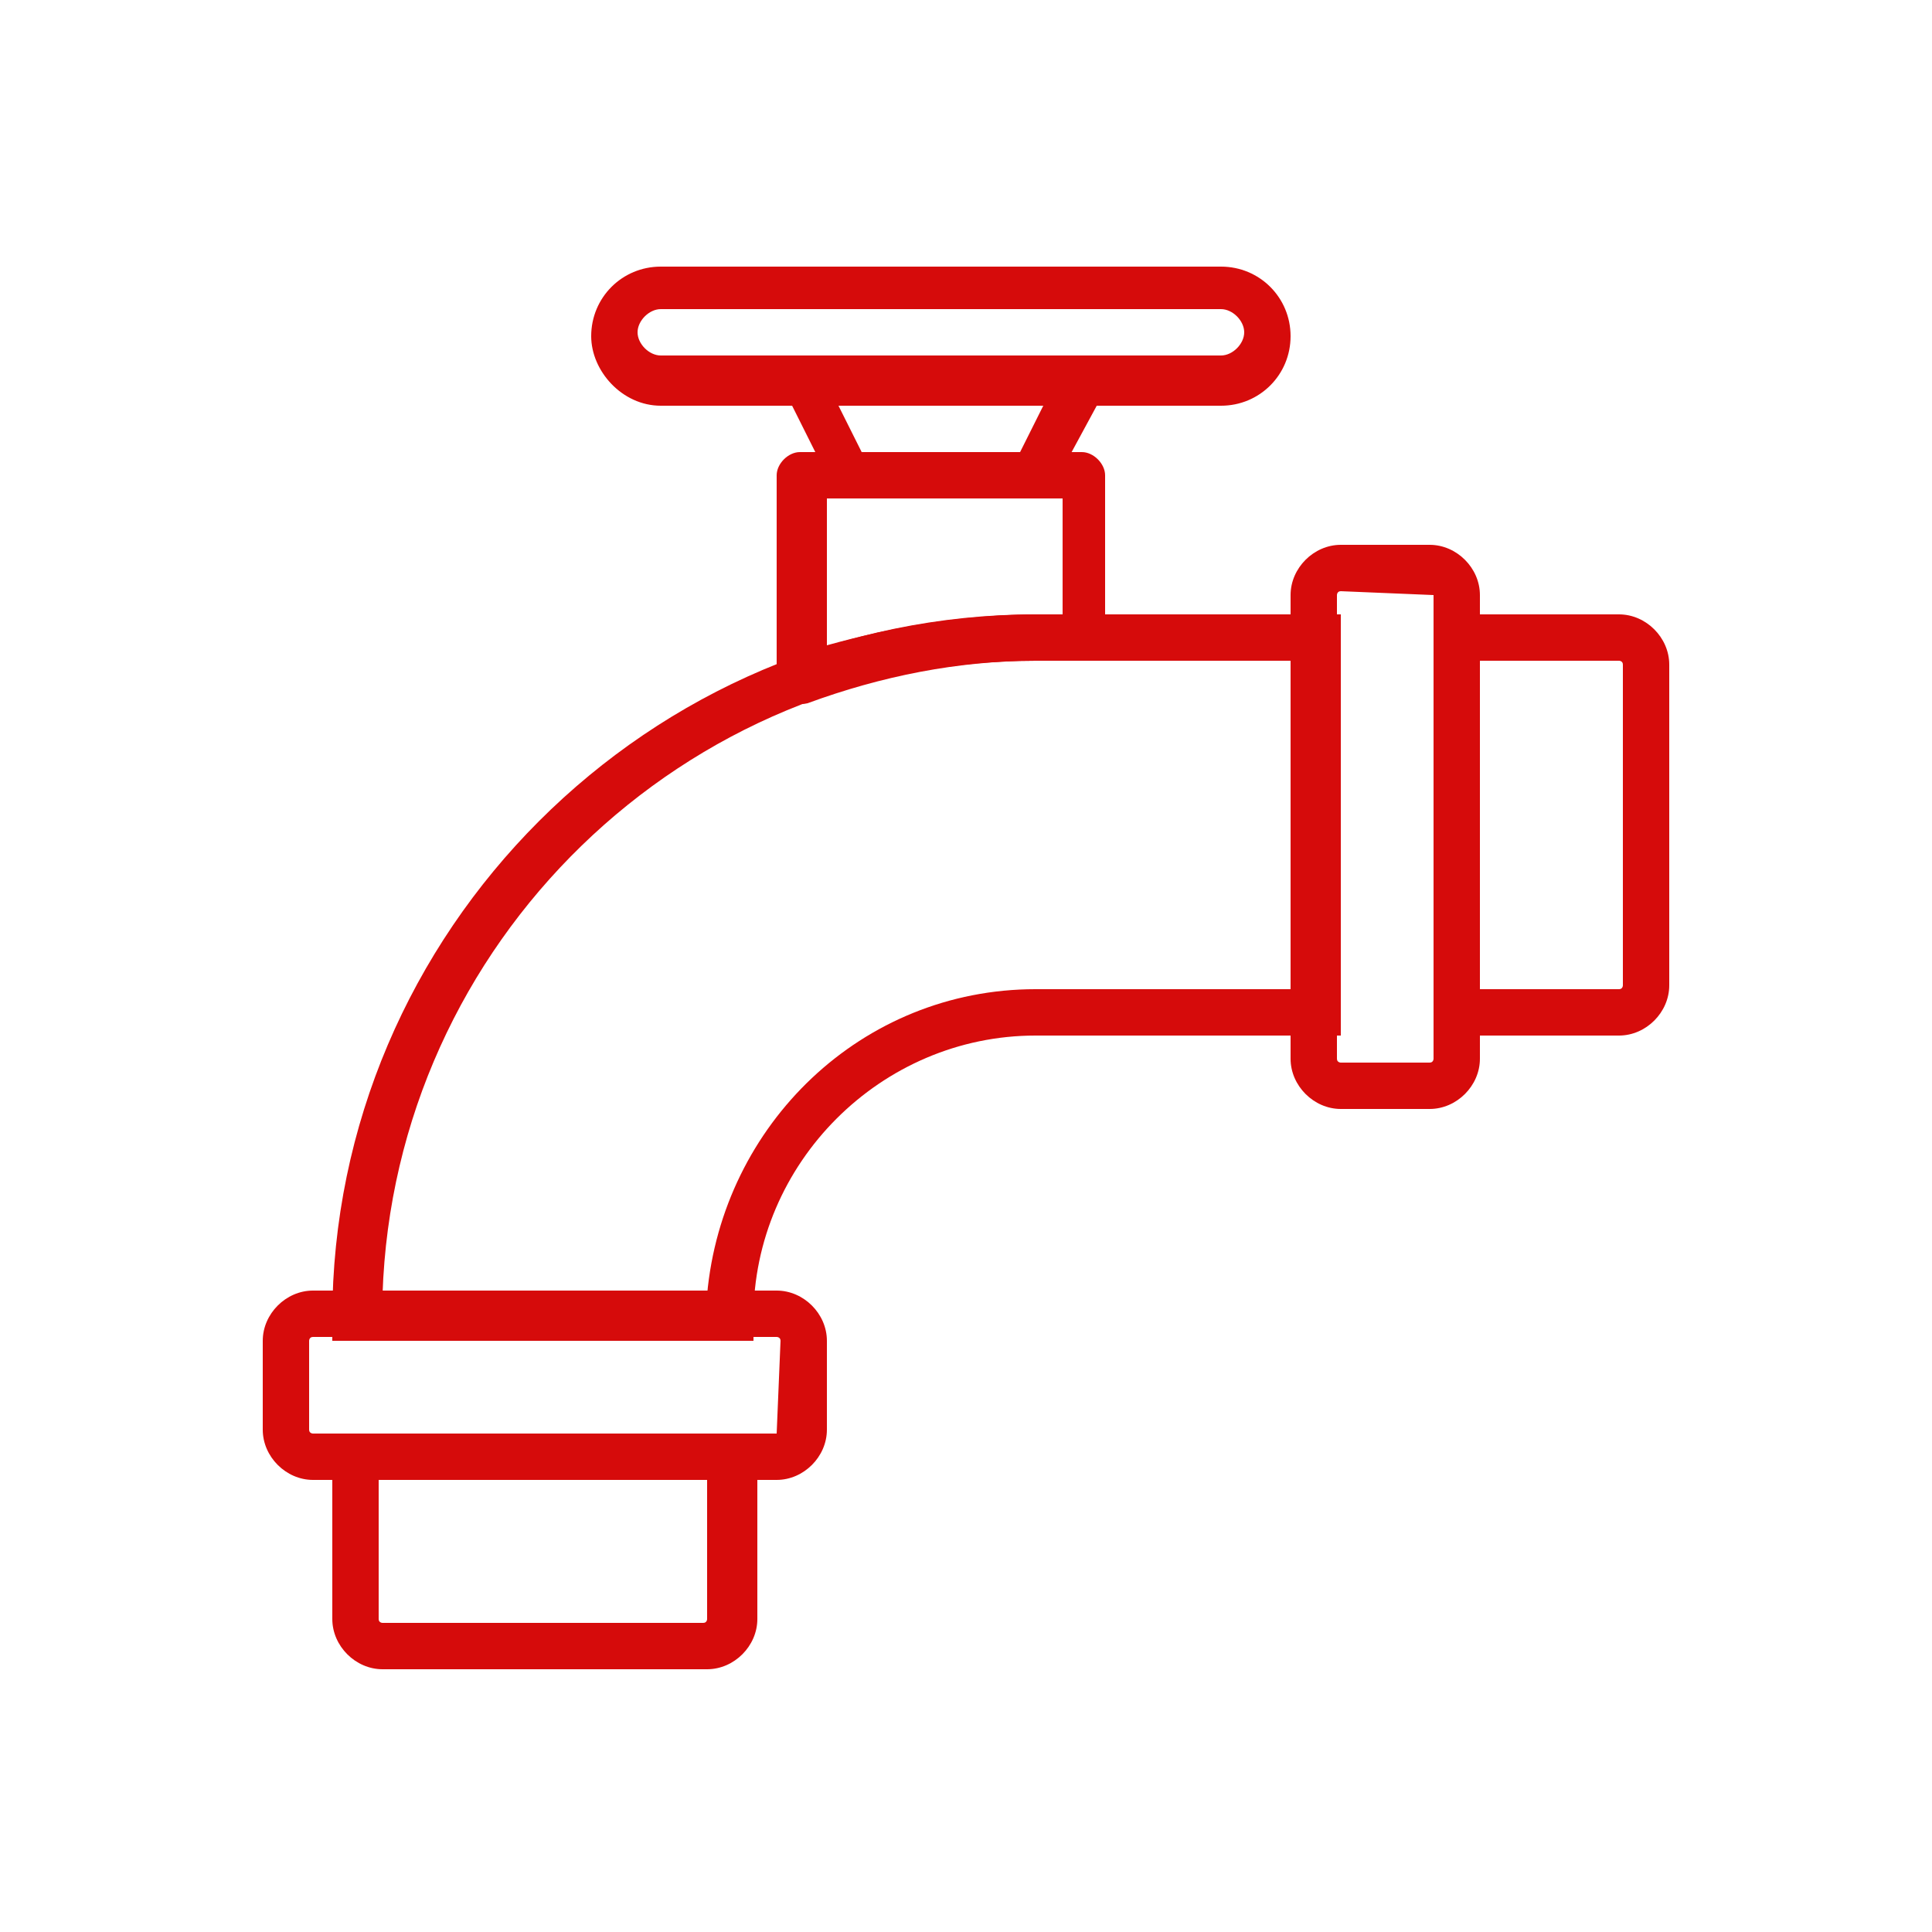
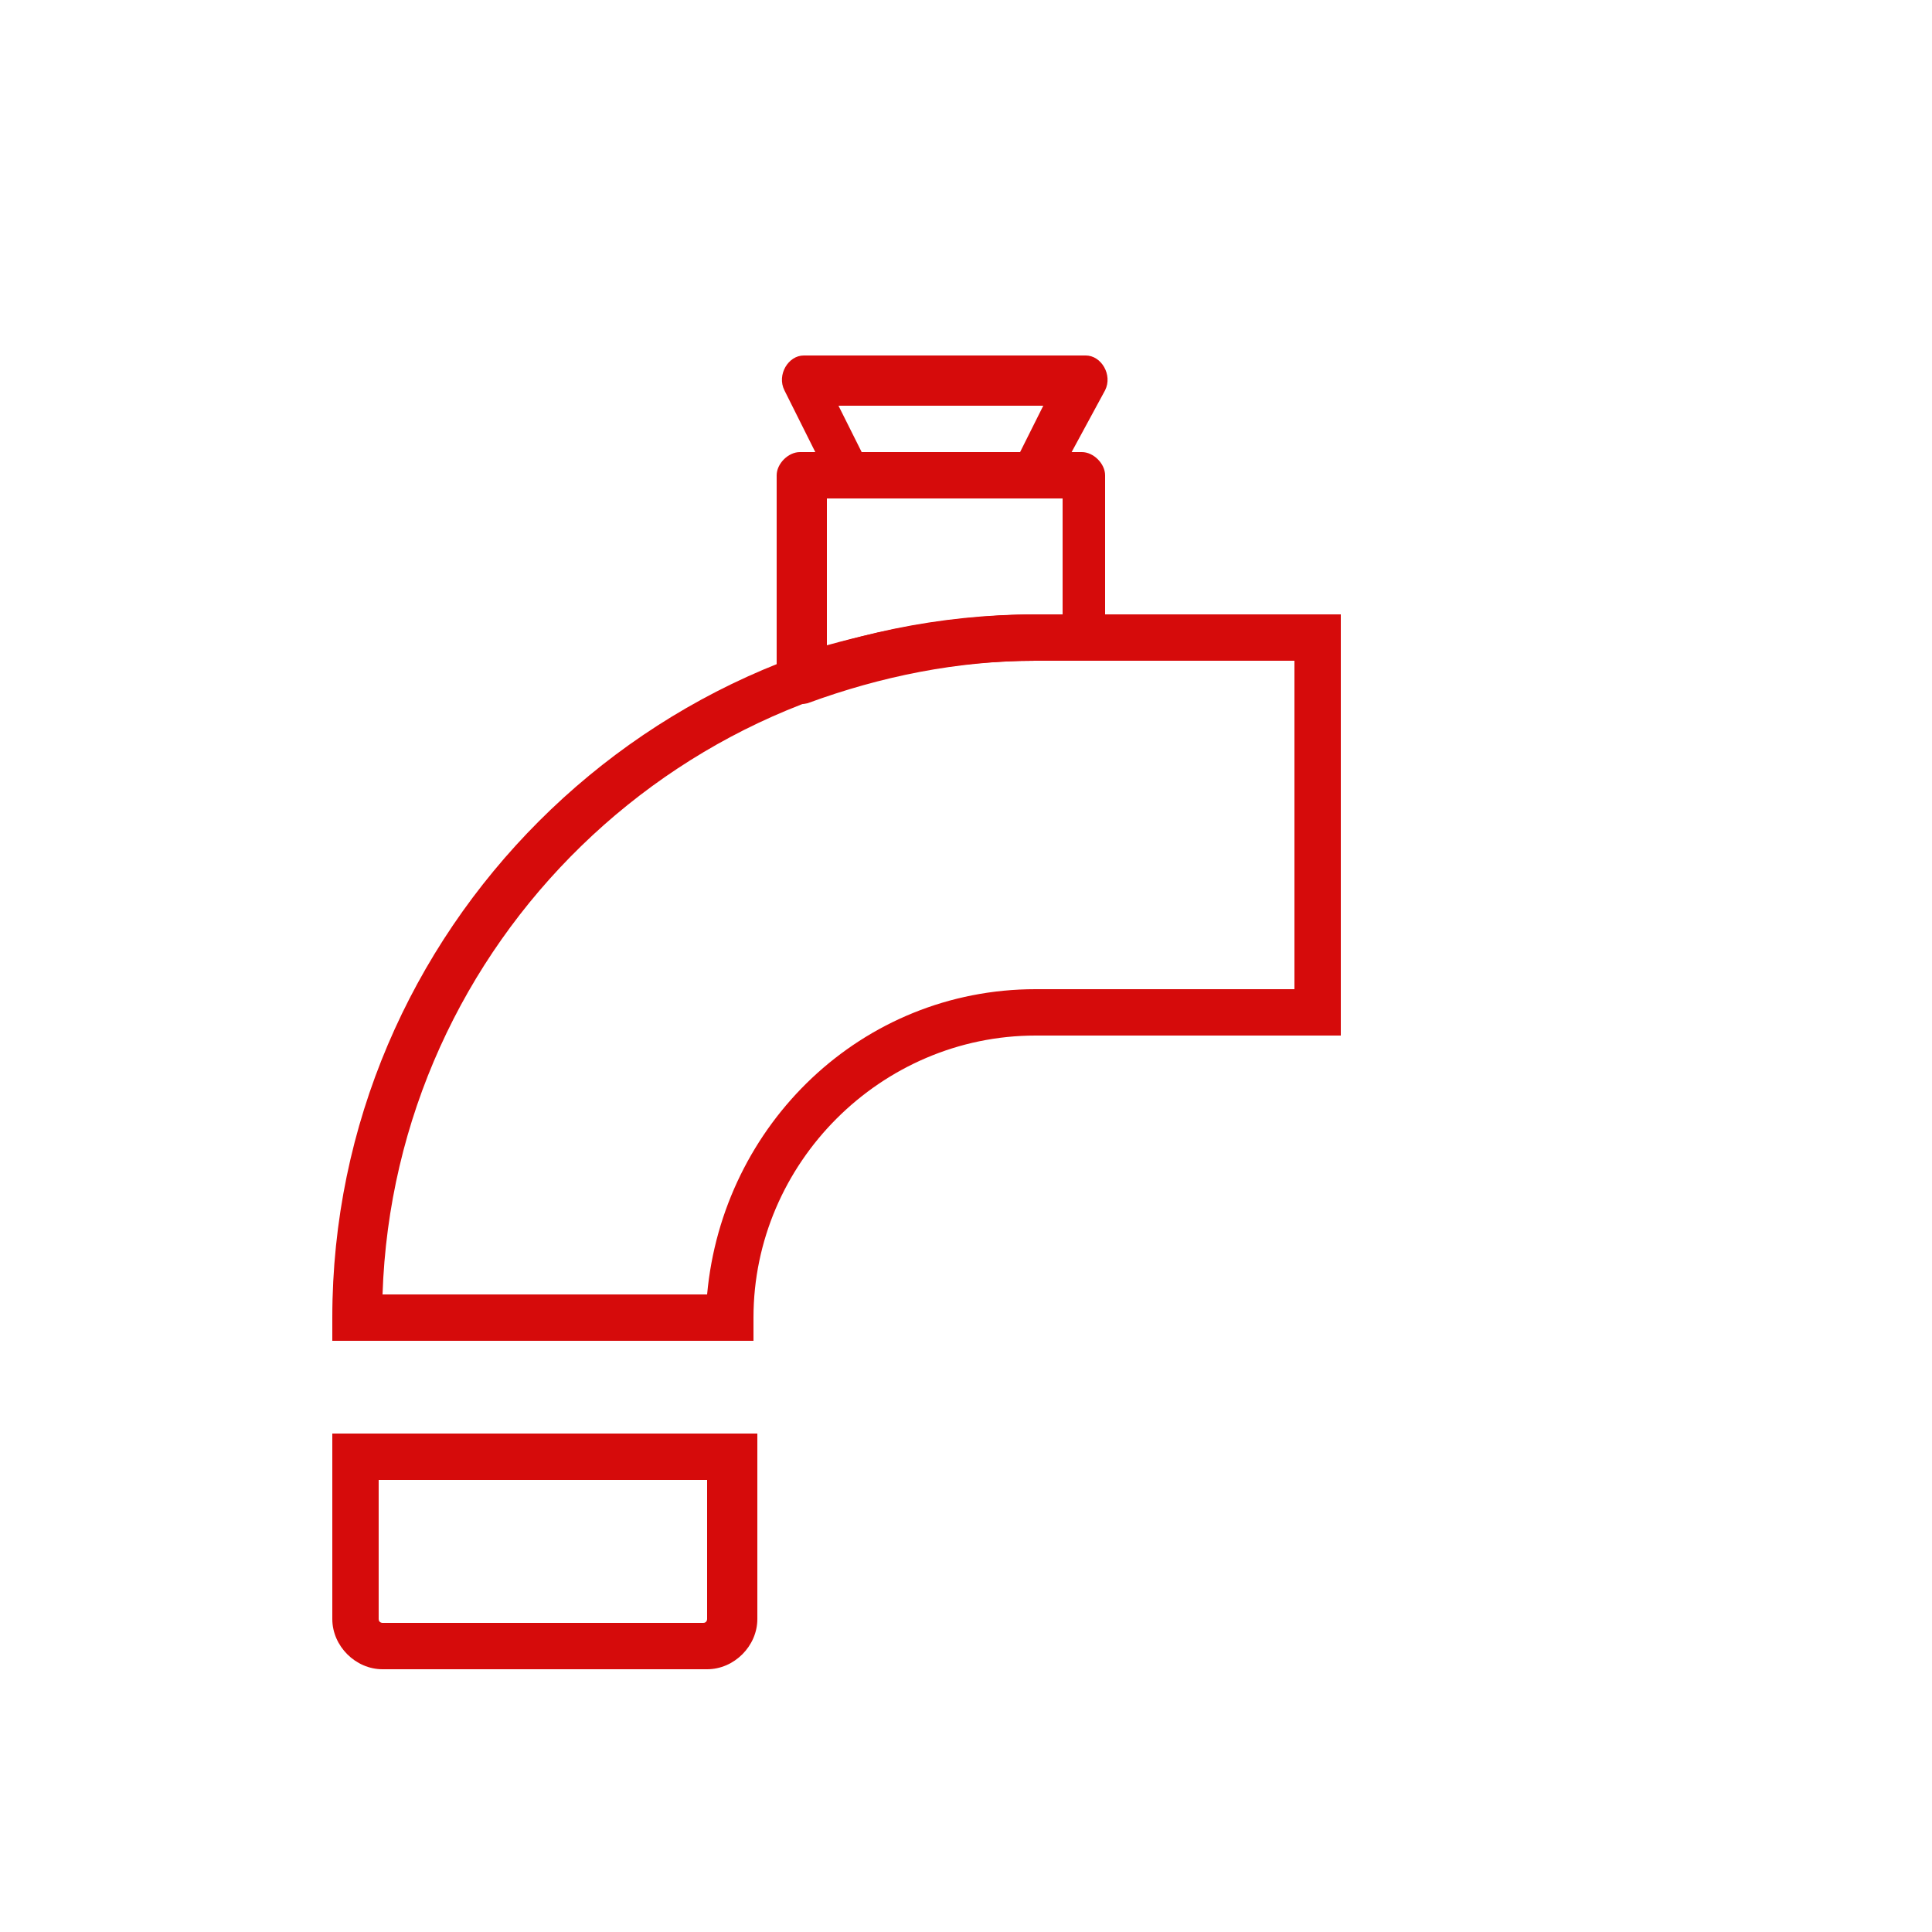
<svg xmlns="http://www.w3.org/2000/svg" id="Capa_1" x="0px" y="0px" width="50px" height="50px" viewBox="0 0 50 50" style="enable-background:new 0 0 50 50;" xml:space="preserve">
  <style type="text/css">	.st0{fill:#D60B0B;}</style>
  <g>
    <path class="st0" d="M26.4,11.7h-4.1l-0.6-1.2H27L26.4,11.7 M28.6,10.1c0.2-0.4-0.1-0.9-0.5-0.9h-7.3c-0.4,0-0.7,0.5-0.5,0.9  l1.2,2.4c0.1,0.2,0.3,0.3,0.5,0.3h4.8c0.2,0,0.4-0.1,0.5-0.3L28.6,10.1z" />
-     <path class="st0" d="M17.1,10.5h14.5c1,0,1.8-0.8,1.8-1.8c0-1-0.8-1.8-1.8-1.8H17.1c-1,0-1.8,0.8-1.8,1.8  C15.3,9.6,16.1,10.5,17.1,10.5 M17.1,9.2c-0.3,0-0.6-0.3-0.6-0.6c0-0.3,0.3-0.6,0.6-0.6h14.5c0.3,0,0.6,0.3,0.6,0.6  c0,0.3-0.3,0.6-0.6,0.6H17.1z" />
    <path class="st0" d="M18.3,38.3v3.6c0,0,0,0.1-0.1,0.1H9.9c0,0-0.1,0-0.1-0.1v-3.6H18.3 M18.3,43.2c0.7,0,1.3-0.6,1.3-1.3v-4.8H8.6  v4.8c0,0.7,0.6,1.3,1.3,1.3H18.3z" />
-     <path class="st0" d="M20.1,37.1h-12c0,0-0.1,0-0.1-0.1v-2.3c0,0,0-0.1,0.1-0.1h12c0,0,0.1,0,0.1,0.1L20.1,37.1  C20.2,37.1,20.1,37.1,20.1,37.1 M20.1,38.3c0.7,0,1.3-0.6,1.3-1.3v-2.3c0-0.7-0.6-1.3-1.3-1.3h-12c-0.7,0-1.3,0.6-1.3,1.3V37  c0,0.7,0.6,1.3,1.3,1.3H20.1z" />
-     <path class="st0" d="M38.3,17.1h3.6c0,0,0.1,0,0.1,0.1v8.3c0,0,0,0.1-0.1,0.1h-3.6V17.1 M43.2,17.2c0-0.7-0.6-1.3-1.3-1.3h-4.8  v10.9h4.8c0.7,0,1.3-0.6,1.3-1.3V17.2z" />
-     <path class="st0" d="M37.1,15.4v12c0,0,0,0.1-0.1,0.1h-2.3c0,0-0.1,0-0.1-0.1v-12c0,0,0-0.1,0.1-0.1L37.1,15.4  C37.1,15.3,37.1,15.3,37.1,15.4 M38.3,15.4c0-0.7-0.6-1.3-1.3-1.3h-2.3c-0.7,0-1.3,0.6-1.3,1.3v12c0,0.7,0.6,1.3,1.3,1.3H37  c0.7,0,1.3-0.6,1.3-1.3V15.4z" />
    <path class="st0" d="M26.8,15.9c-10,0-18.2,8.2-18.2,18.2v0.6h10.9v-0.6c0-4,3.3-7.3,7.3-7.3h7.9V15.9H26.8 M33.5,25.6h-6.7  c-4.5,0-8.1,3.5-8.5,7.9H9.9c0.3-9.1,7.8-16.4,16.9-16.4h6.7V25.6z" />
    <path class="st0" d="M26.8,17.1H28c0.3,0,0.6-0.3,0.6-0.6v-4.2c0-0.3-0.3-0.6-0.6-0.6h-7.3c-0.3,0-0.6,0.3-0.6,0.6v5.3  c0,0.4,0.4,0.7,0.8,0.6C22.8,17.5,24.8,17.1,26.8,17.1 M21.4,12.9h6.1v3h-0.6c-1.9,0-3.7,0.3-5.5,0.8V12.9z" />
  </g>
</svg>